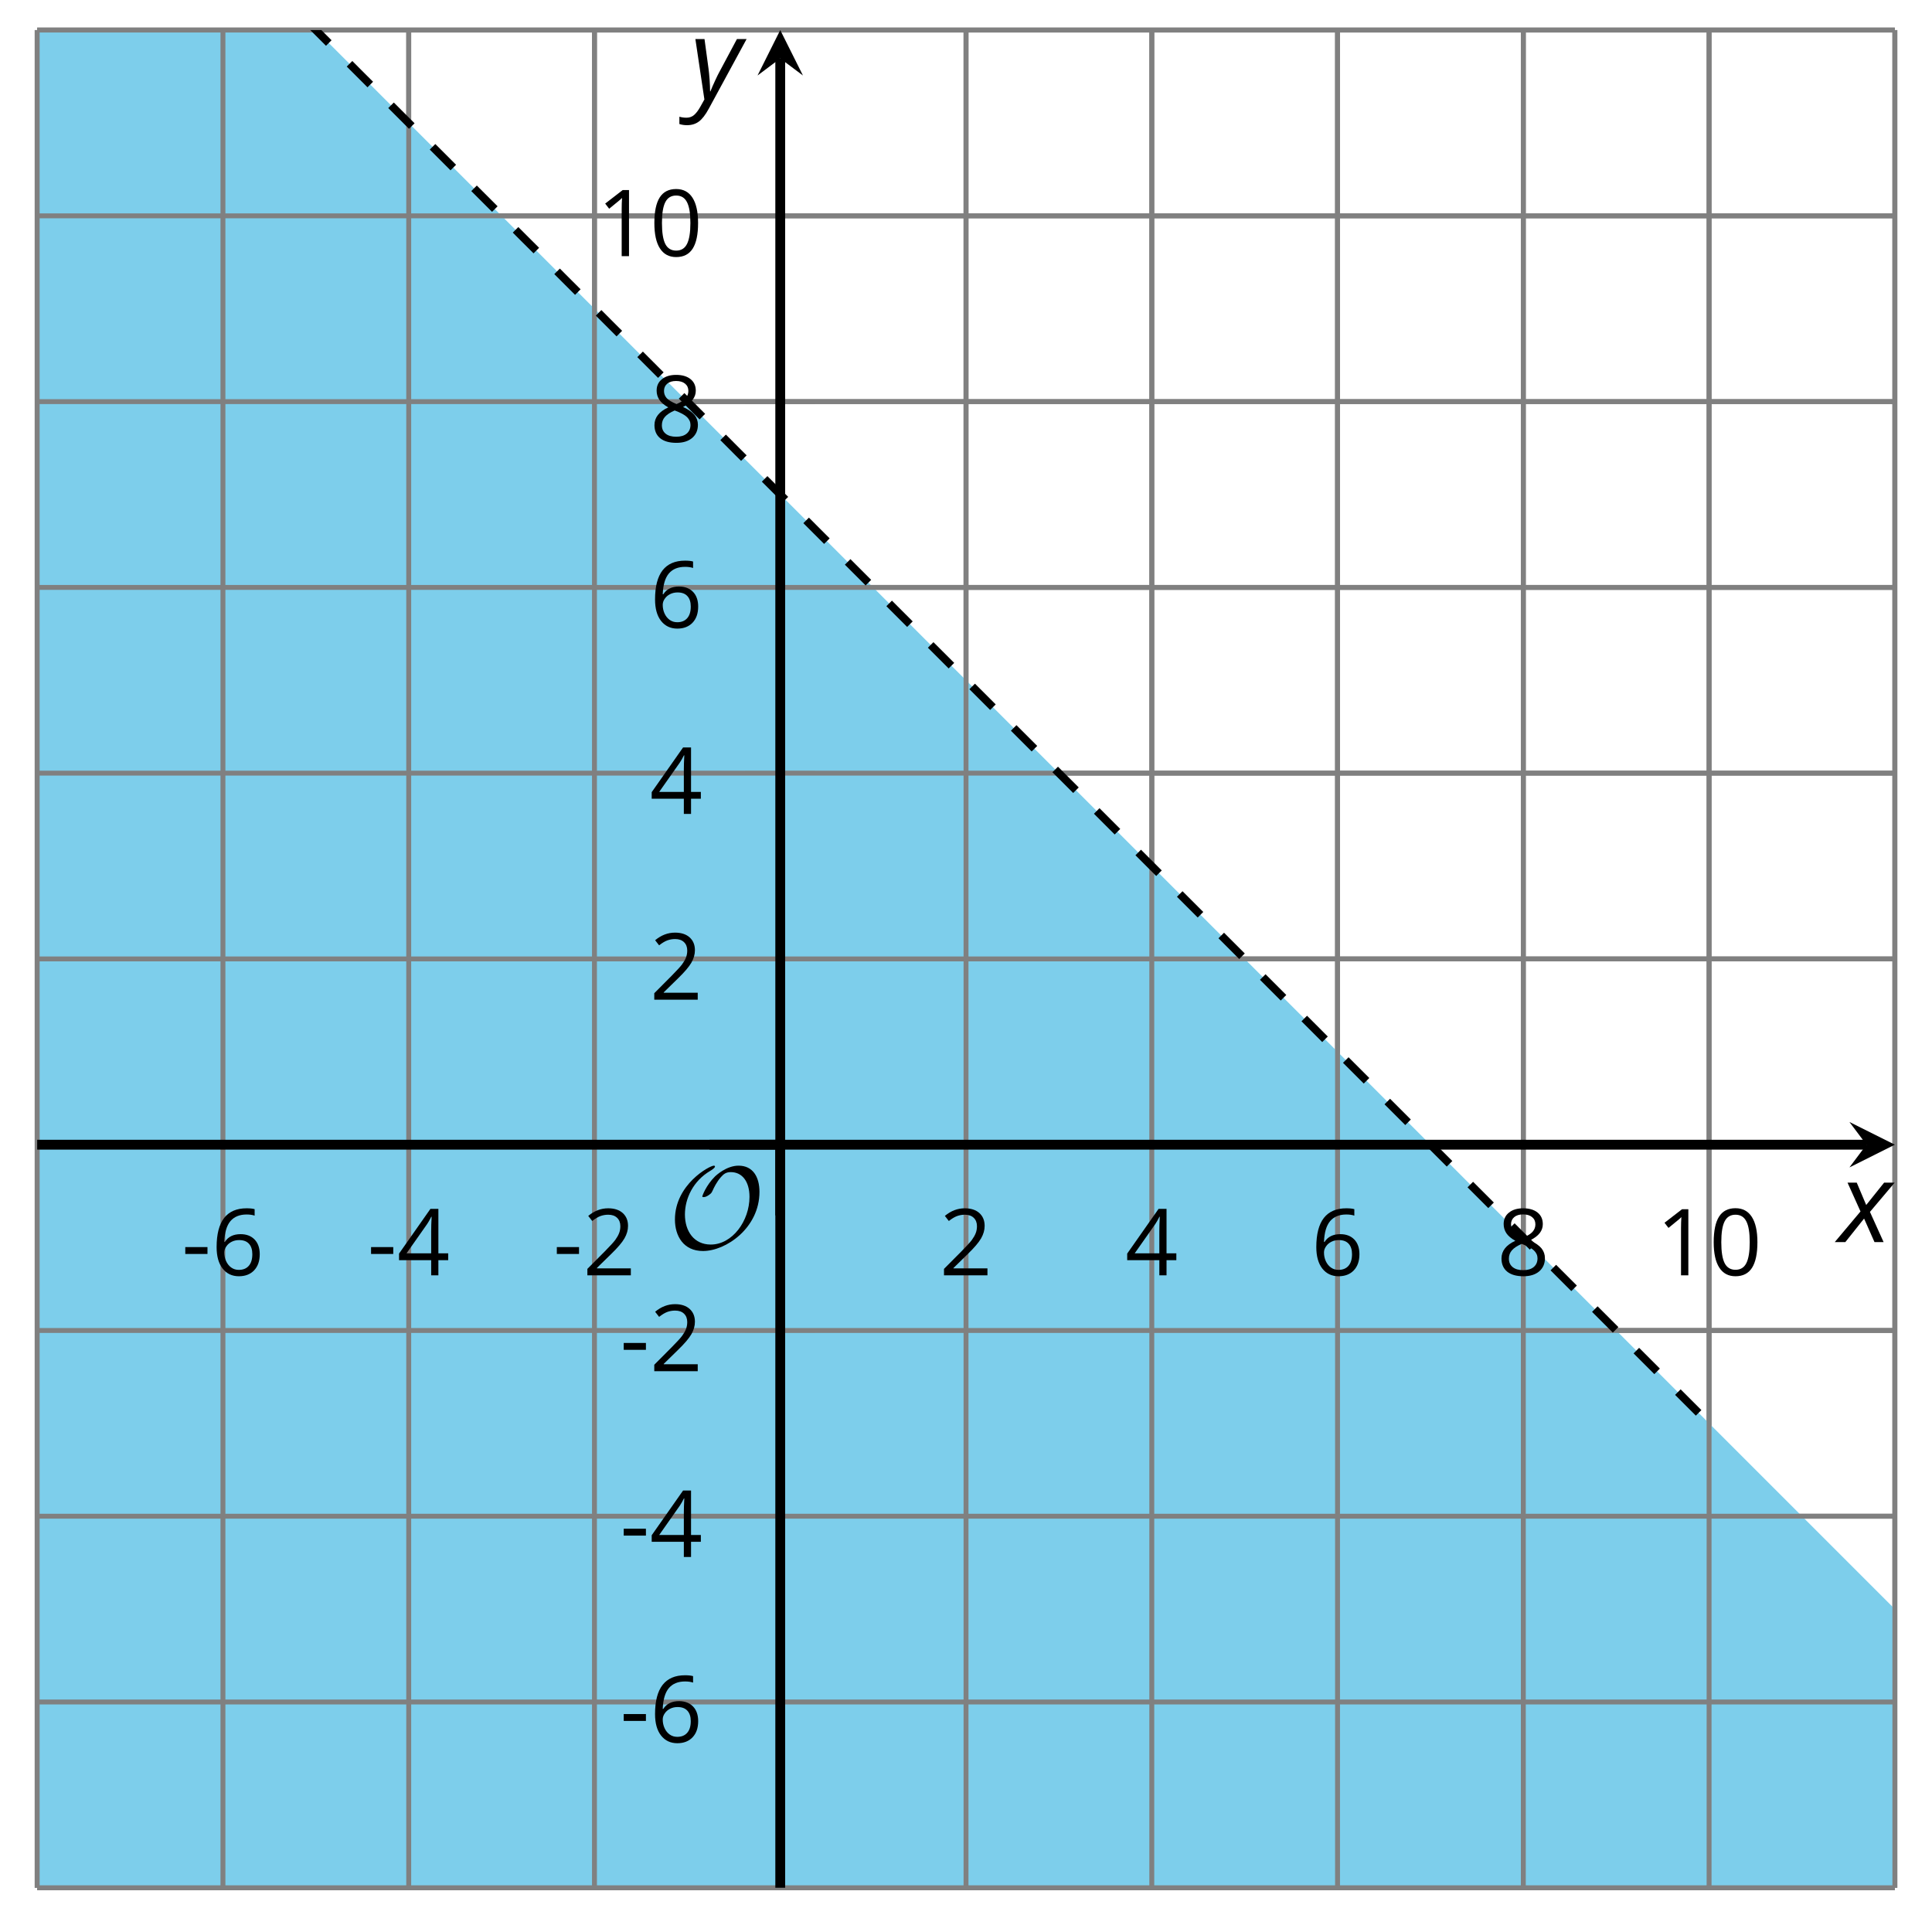
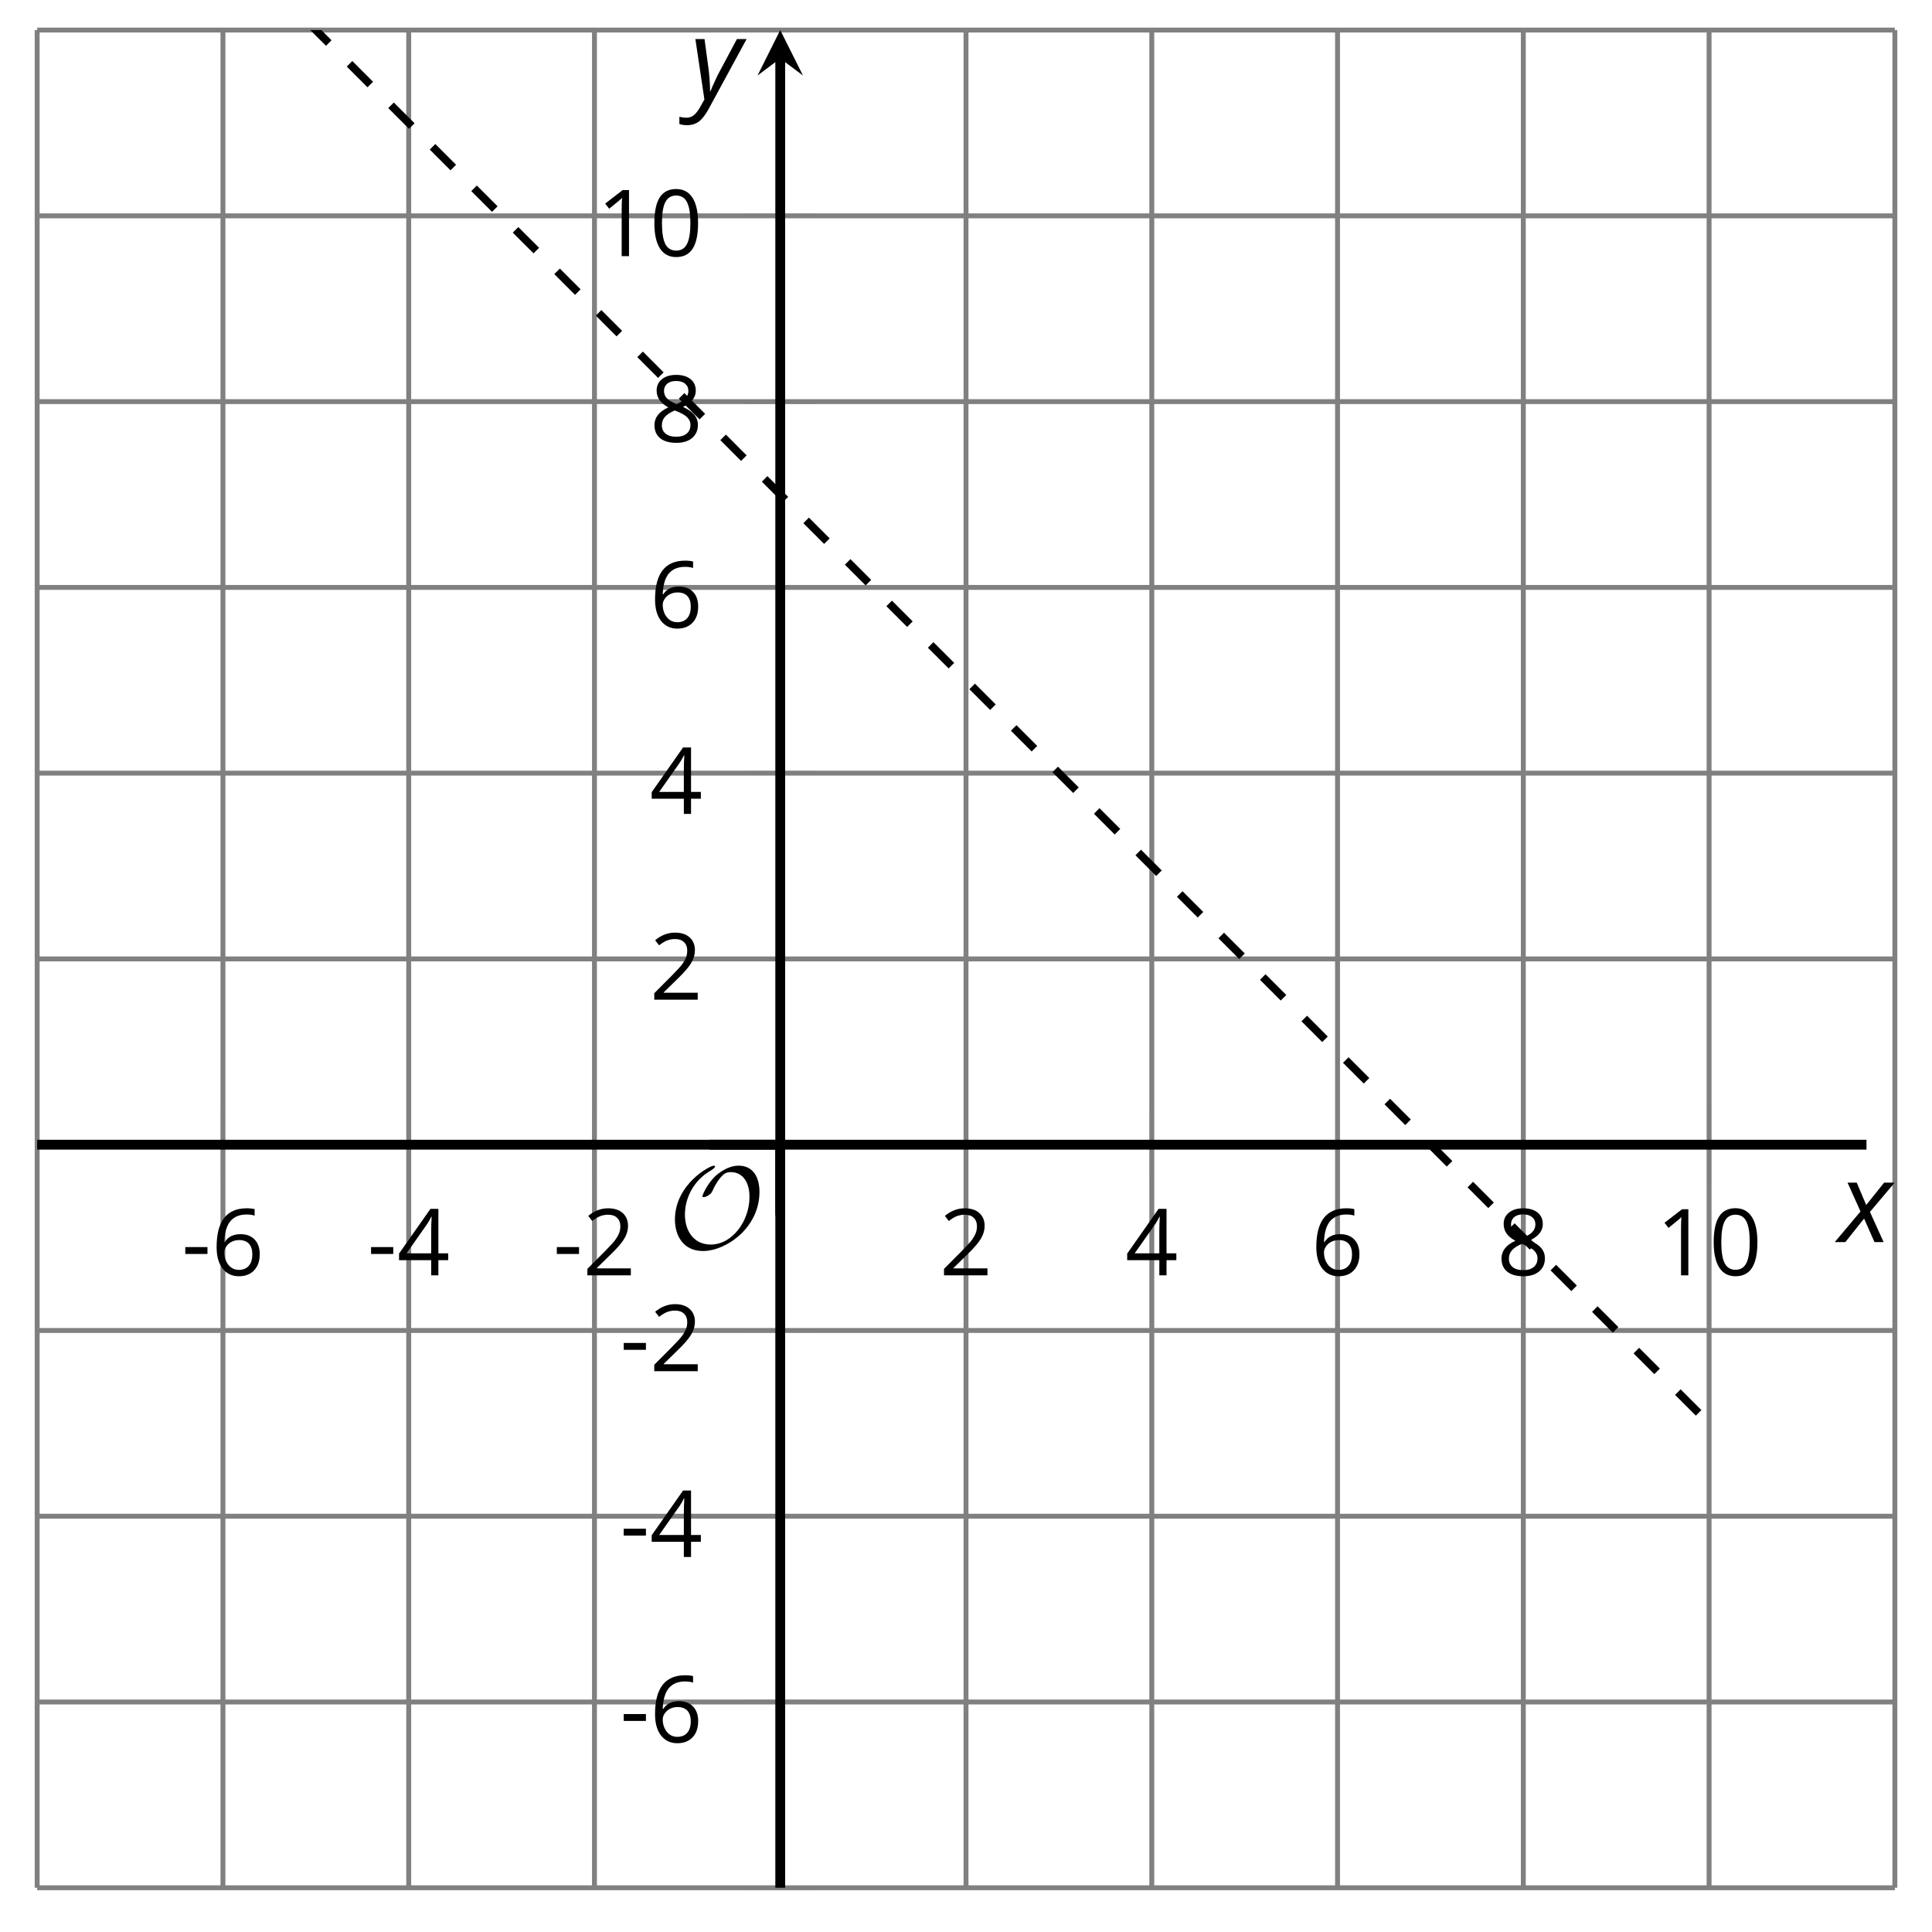
<svg xmlns="http://www.w3.org/2000/svg" xmlns:xlink="http://www.w3.org/1999/xlink" height="196.739pt" version="1.1" viewBox="-72 -72 196.739 196.739" width="196.739pt">
  <defs>
    <clipPath id="clip1">
      <path d="M-68.215 120.234H120.957V-68.938H-68.215Z" />
    </clipPath>
    <clipPath id="clip2">
      <path d="M-68.215 120.234H120.957V-68.938H-68.215Z" />
    </clipPath>
    <path d="M9.289 -5.762C9.289 -7.281 8.62 -8.428 7.161 -8.428C5.918 -8.428 4.866 -7.424 4.782 -7.352C3.826 -6.408 3.467 -5.332 3.467 -5.308C3.467 -5.236 3.527 -5.224 3.587 -5.224C3.814 -5.224 4.005 -5.344 4.184 -5.475C4.399 -5.631 4.411 -5.667 4.543 -5.942C4.651 -6.181 4.926 -6.767 5.368 -7.269C5.655 -7.592 5.894 -7.771 6.372 -7.771C7.532 -7.771 8.273 -6.814 8.273 -5.248C8.273 -2.809 6.539 -0.395 4.328 -0.395C2.63 -0.395 1.698 -1.745 1.698 -3.455C1.698 -5.081 2.534 -6.874 4.28 -7.902C4.399 -7.974 4.758 -8.189 4.758 -8.345C4.758 -8.428 4.663 -8.428 4.639 -8.428C4.22 -8.428 0.681 -6.528 0.681 -2.941C0.681 -1.267 1.554 0.263 3.539 0.263C5.87 0.263 9.289 -2.08 9.289 -5.762Z" id="g5-79" />
    <path d="M0.387 -2.178H2.647V-2.878H0.387V-2.178Z" id="g7-13" />
    <path d="M4.922 -3.375C4.922 -4.498 4.733 -5.355 4.355 -5.948C3.973 -6.542 3.421 -6.837 2.689 -6.837C1.938 -6.837 1.381 -6.552 1.018 -5.985S0.47 -4.549 0.47 -3.375C0.47 -2.238 0.658 -1.377 1.036 -0.792C1.413 -0.203 1.966 0.092 2.689 0.092C3.444 0.092 4.006 -0.193 4.374 -0.769C4.738 -1.344 4.922 -2.21 4.922 -3.375ZM1.243 -3.375C1.243 -4.355 1.358 -5.064 1.588 -5.506C1.819 -5.953 2.187 -6.174 2.689 -6.174C3.2 -6.174 3.568 -5.948 3.794 -5.497C4.024 -5.051 4.139 -4.342 4.139 -3.375S4.024 -1.699 3.794 -1.243C3.568 -0.792 3.2 -0.566 2.689 -0.566C2.187 -0.566 1.819 -0.792 1.588 -1.234C1.358 -1.685 1.243 -2.394 1.243 -3.375Z" id="g7-16" />
    <path d="M3.292 0V-6.731H2.647L0.866 -5.355L1.271 -4.83C1.92 -5.359 2.288 -5.658 2.366 -5.727S2.518 -5.866 2.583 -5.93C2.56 -5.576 2.546 -5.198 2.546 -4.797V0H3.292Z" id="g7-17" />
    <path d="M4.885 0V-0.709H1.423V-0.746L2.896 -2.187C3.554 -2.827 4.001 -3.352 4.24 -3.771S4.599 -4.609 4.599 -5.037C4.599 -5.585 4.42 -6.018 4.061 -6.344C3.702 -6.667 3.204 -6.828 2.574 -6.828C1.842 -6.828 1.169 -6.57 0.548 -6.054L0.953 -5.534C1.262 -5.778 1.538 -5.944 1.786 -6.036C2.04 -6.128 2.302 -6.174 2.583 -6.174C2.97 -6.174 3.273 -6.068 3.49 -5.856C3.706 -5.649 3.817 -5.364 3.817 -5.005C3.817 -4.751 3.775 -4.512 3.688 -4.291S3.471 -3.844 3.301 -3.61S2.772 -2.988 2.233 -2.44L0.46 -0.658V0H4.885Z" id="g7-18" />
    <path d="M5.203 -1.547V-2.242H4.204V-6.768H3.393L0.198 -2.215V-1.547H3.471V0H4.204V-1.547H5.203ZM3.471 -2.242H0.962L3.066 -5.235C3.195 -5.428 3.333 -5.672 3.481 -5.967H3.518C3.485 -5.414 3.471 -4.917 3.471 -4.48V-2.242Z" id="g7-20" />
    <path d="M0.539 -2.878C0.539 -1.943 0.741 -1.215 1.151 -0.691C1.561 -0.17 2.113 0.092 2.808 0.092C3.458 0.092 3.978 -0.11 4.355 -0.506C4.742 -0.912 4.931 -1.459 4.931 -2.159C4.931 -2.785 4.756 -3.283 4.411 -3.646C4.061 -4.01 3.582 -4.194 2.979 -4.194C2.247 -4.194 1.713 -3.932 1.377 -3.402H1.321C1.358 -4.365 1.565 -5.074 1.948 -5.525C2.33 -5.971 2.878 -6.197 3.6 -6.197C3.904 -6.197 4.176 -6.16 4.411 -6.082V-6.74C4.213 -6.8 3.936 -6.828 3.591 -6.828C2.583 -6.828 1.823 -6.501 1.308 -5.847C0.797 -5.189 0.539 -4.199 0.539 -2.878ZM2.799 -0.557C2.509 -0.557 2.251 -0.635 2.026 -0.797C1.805 -0.958 1.63 -1.174 1.506 -1.446S1.321 -2.012 1.321 -2.33C1.321 -2.546 1.39 -2.753 1.529 -2.951C1.662 -3.149 1.846 -3.306 2.076 -3.421S2.56 -3.591 2.836 -3.591C3.283 -3.591 3.614 -3.462 3.84 -3.209S4.176 -2.606 4.176 -2.159C4.176 -1.639 4.056 -1.243 3.812 -0.967C3.573 -0.695 3.237 -0.557 2.799 -0.557Z" id="g7-22" />
    <path d="M2.689 -6.828C2.086 -6.828 1.602 -6.685 1.243 -6.39C0.879 -6.105 0.7 -5.714 0.7 -5.226C0.7 -4.88 0.792 -4.572 0.976 -4.291C1.16 -4.015 1.464 -3.757 1.888 -3.518C0.948 -3.089 0.479 -2.486 0.479 -1.717C0.479 -1.142 0.672 -0.695 1.059 -0.378C1.446 -0.064 1.998 0.092 2.716 0.092C3.393 0.092 3.927 -0.074 4.319 -0.405C4.71 -0.741 4.903 -1.188 4.903 -1.745C4.903 -2.122 4.788 -2.454 4.558 -2.744C4.328 -3.029 3.941 -3.301 3.393 -3.564C3.844 -3.789 4.171 -4.038 4.378 -4.309S4.687 -4.885 4.687 -5.216C4.687 -5.718 4.507 -6.114 4.148 -6.4S3.301 -6.828 2.689 -6.828ZM1.234 -1.699C1.234 -2.03 1.335 -2.316 1.542 -2.551C1.75 -2.79 2.081 -3.006 2.537 -3.204C3.131 -2.988 3.55 -2.762 3.789 -2.532C4.029 -2.297 4.148 -2.035 4.148 -1.736C4.148 -1.363 4.019 -1.068 3.766 -0.852S3.154 -0.529 2.698 -0.529C2.233 -0.529 1.874 -0.631 1.621 -0.838C1.363 -1.045 1.234 -1.331 1.234 -1.699ZM2.68 -6.206C3.071 -6.206 3.375 -6.114 3.6 -5.93C3.821 -5.75 3.932 -5.502 3.932 -5.193C3.932 -4.913 3.84 -4.664 3.656 -4.452C3.476 -4.24 3.163 -4.042 2.726 -3.858C2.238 -4.061 1.901 -4.263 1.722 -4.466S1.45 -4.913 1.45 -5.193C1.45 -5.502 1.561 -5.746 1.777 -5.93S2.297 -6.206 2.68 -6.206Z" id="g7-24" />
    <path d="M2.58 -2.398L3.641 0H4.569L3.177 -3.077L5.691 -6.055H4.619L2.796 -3.779L1.834 -6.055H0.895L2.215 -3.122L-0.409 0H0.669L2.58 -2.398Z" id="g4-88" />
    <path d="M0.541 -6.055L1.459 0.099L1.039 0.851C0.834 1.215 0.624 1.492 0.409 1.68C0.199 1.862 -0.061 1.956 -0.365 1.956C-0.613 1.956 -0.856 1.923 -1.088 1.856V2.602C-0.84 2.68 -0.58 2.718 -0.315 2.718C0.155 2.718 0.558 2.597 0.895 2.348S1.569 1.663 1.912 1.028L5.757 -6.055H4.774L2.978 -2.691C2.884 -2.53 2.746 -2.243 2.553 -1.829S2.199 -1.044 2.072 -0.724H2.039C2.039 -1.028 2.022 -1.425 1.989 -1.923C1.95 -2.414 1.917 -2.79 1.878 -3.044L1.47 -6.055H0.541Z" id="g4-89" />
  </defs>
  <g id="page1">
    <path d="M-68.215 120.234V-68.938M-49.297 120.234V-68.938M-30.379 120.234V-68.938M-11.465 120.234V-68.938M26.371 120.234V-68.938M45.289 120.234V-68.938M64.203 120.234V-68.938M83.121 120.234V-68.938M102.039 120.234V-68.938M120.957 120.234V-68.938" fill="none" stroke="#808080" stroke-linejoin="bevel" stroke-miterlimit="10.037" stroke-width="0.5" />
    <path d="M-68.215 120.234H120.957M-68.215 101.316H120.957M-68.215 82.398H120.957M-68.215 63.484H120.957M-68.215 25.648H120.957M-68.215 6.73H120.957M-68.215 -12.184H120.957M-68.215 -31.102H120.957M-68.215 -50.02H120.957M-68.215 -68.938H120.957" fill="none" stroke="#808080" stroke-linejoin="bevel" stroke-miterlimit="10.037" stroke-width="0.5" />
-     <path clip-path="url(#clip1)" d="M-39.84 -68.938H-68.215V120.234H120.957V91.859Z" fill="#7dceeb" />
-     <path d="M-68.215 120.234V-68.938M-49.297 120.234V-68.938M-30.379 120.234V-68.938M-11.465 120.234V-68.938M26.372 120.234V-68.938M45.289 120.234V-68.938M64.204 120.234V-68.938M83.122 120.234V-68.938M102.039 120.234V-68.938M120.957 120.234V-68.938" fill="none" stroke="#808080" stroke-linejoin="bevel" stroke-miterlimit="10.037" stroke-width="0.5" />
-     <path d="M-68.215 120.234H120.957M-68.215 101.316H120.957M-68.215 82.398H120.957M-68.215 63.484H120.957M-68.215 25.648H120.957M-68.215 6.73H120.957M-68.215 -12.184H120.957M-68.215 -31.102H120.957M-68.215 -50.02H120.957M-68.215 -68.938H120.957" fill="none" stroke="#808080" stroke-linejoin="bevel" stroke-miterlimit="10.037" stroke-width="0.5" />
    <path d="M-68.215 48.168V40.965M-49.297 48.168V40.965M-30.379 48.168V40.965M-11.465 48.168V40.965M26.372 48.168V40.965M45.289 48.168V40.965M64.204 48.168V40.965M83.122 48.168V40.965M102.039 48.168V40.965M120.957 48.168V40.965" fill="none" stroke="#808080" stroke-linejoin="bevel" stroke-miterlimit="10.037" stroke-width="0.4" />
    <path d="M3.856 120.234H11.055M3.856 101.316H11.055M3.856 82.398H11.055M3.856 63.484H11.055M3.856 25.648H11.055M3.856 6.73H11.055M3.856 -12.184H11.055M3.856 -31.102H11.055M3.856 -50.02H11.055M3.856 -68.938H11.055" fill="none" stroke="#808080" stroke-linejoin="bevel" stroke-miterlimit="10.037" stroke-width="0.4" />
    <path d="M-68.215 44.566H118.067" fill="none" stroke="#000000" stroke-linejoin="bevel" stroke-miterlimit="10.037" stroke-width="1" />
-     <path d="M120.957 44.566L116.332 42.254L118.067 44.566L116.332 46.879" />
    <path d="M7.453 120.234V-66.047" fill="none" stroke="#000000" stroke-linejoin="bevel" stroke-miterlimit="10.037" stroke-width="1" />
    <path d="M7.453 -68.938L5.141 -64.312L7.453 -66.047L9.766 -64.312" />
    <g transform="matrix(1 0 0 1 29.827 -57.858)">
      <use x="-83.346" xlink:href="#g7-13" y="115.729" />
      <use x="-80.308" xlink:href="#g7-22" y="115.729" />
    </g>
    <g transform="matrix(1 0 0 1 48.745 -57.858)">
      <use x="-83.346" xlink:href="#g7-13" y="115.729" />
      <use x="-80.308" xlink:href="#g7-20" y="115.729" />
    </g>
    <g transform="matrix(1 0 0 1 67.662 -57.858)">
      <use x="-83.346" xlink:href="#g7-13" y="115.729" />
      <use x="-80.308" xlink:href="#g7-18" y="115.729" />
    </g>
    <g transform="matrix(1 0 0 1 107.015 -57.858)">
      <use x="-83.346" xlink:href="#g7-18" y="115.729" />
    </g>
    <g transform="matrix(1 0 0 1 125.932 -57.858)">
      <use x="-83.346" xlink:href="#g7-20" y="115.729" />
    </g>
    <g transform="matrix(1 0 0 1 144.849 -57.858)">
      <use x="-83.346" xlink:href="#g7-22" y="115.729" />
    </g>
    <g transform="matrix(1 0 0 1 163.766 -57.858)">
      <use x="-83.346" xlink:href="#g7-24" y="115.729" />
    </g>
    <g transform="matrix(1 0 0 1 179.981 -57.858)">
      <use x="-83.346" xlink:href="#g7-17" y="115.729" />
      <use x="-77.942" xlink:href="#g7-16" y="115.729" />
    </g>
    <g transform="matrix(1 0 0 1 74.474 -10.306)">
      <use x="-83.346" xlink:href="#g7-13" y="115.729" />
      <use x="-80.308" xlink:href="#g7-22" y="115.729" />
    </g>
    <g transform="matrix(1 0 0 1 74.474 -29.178)">
      <use x="-83.346" xlink:href="#g7-13" y="115.729" />
      <use x="-80.308" xlink:href="#g7-20" y="115.729" />
    </g>
    <g transform="matrix(1 0 0 1 74.474 -48.096)">
      <use x="-83.346" xlink:href="#g7-13" y="115.729" />
      <use x="-80.308" xlink:href="#g7-18" y="115.729" />
    </g>
    <g transform="matrix(1 0 0 1 77.512 -85.93)">
      <use x="-83.346" xlink:href="#g7-18" y="115.729" />
    </g>
    <g transform="matrix(1 0 0 1 77.512 -104.847)">
      <use x="-83.346" xlink:href="#g7-20" y="115.729" />
    </g>
    <g transform="matrix(1 0 0 1 77.512 -123.809)">
      <use x="-83.346" xlink:href="#g7-22" y="115.729" />
    </g>
    <g transform="matrix(1 0 0 1 77.512 -142.726)">
      <use x="-83.346" xlink:href="#g7-24" y="115.729" />
    </g>
    <g transform="matrix(1 0 0 1 72.107 -161.643)">
      <use x="-83.346" xlink:href="#g7-17" y="115.729" />
      <use x="-77.942" xlink:href="#g7-16" y="115.729" />
    </g>
    <path clip-path="url(#clip2)" d="M-87.133 -116.23L-86.18 -115.277L-85.23 -114.328L-84.281 -113.379L-83.328 -112.426L-82.379 -111.477L-81.43 -110.527L-80.477 -109.574L-79.527 -108.625L-78.578 -107.672L-77.625 -106.723L-76.676 -105.773L-75.723 -104.82L-74.773 -103.871L-73.824 -102.922L-72.871 -101.969L-71.922 -101.02L-70.973 -100.07L-70.019 -99.117L-69.07 -98.168L-68.121 -97.219L-67.168 -96.266L-66.219 -95.316L-65.269 -94.367L-64.316 -93.414L-63.367 -92.465L-62.418 -91.516L-61.465 -90.563L-60.516 -89.613L-59.566 -88.66L-58.613 -87.711L-57.664 -86.762L-56.711 -85.809L-55.762 -84.859L-54.812 -83.91L-53.859 -82.957L-52.91 -82.008L-51.961 -81.059L-51.008 -80.105L-50.059 -79.156L-49.109 -78.207L-48.156 -77.254L-47.207 -76.305L-46.258 -75.355L-45.305 -74.402L-44.355 -73.453L-43.406 -72.504L-42.453 -71.551L-41.504 -70.602L-40.555 -69.652L-39.602 -68.699L-38.652 -67.75L-37.703 -66.797L-36.75 -65.848L-35.801 -64.898L-34.848 -63.945L-33.898 -62.996L-32.949 -62.047L-31.996 -61.094L-31.047 -60.145L-30.098 -59.195L-29.145 -58.242L-28.195 -57.293L-27.246 -56.344L-26.293 -55.391L-25.344 -54.441L-24.395 -53.492L-23.441 -52.539L-22.492 -51.59L-21.543 -50.641L-20.59 -49.688L-19.641 -48.738L-18.691 -47.785L-17.738 -46.836L-16.789 -45.887L-15.836 -44.934L-14.887 -43.984L-13.938 -43.035L-12.984 -42.082L-12.035 -41.133L-11.086 -40.184L-10.133 -39.23L-9.184 -38.281L-8.234 -37.332L-7.281 -36.379L-6.332 -35.43L-5.383 -34.48L-4.43 -33.527L-3.48 -32.578L-2.531 -31.629L-1.578 -30.676L-0.629 -29.727L0.32 -28.777L1.274 -27.824L2.223 -26.875L3.172 -25.922L4.125 -24.973L5.074 -24.023L6.027 -23.07L6.977 -22.121L7.926 -21.172L8.879 -20.219L9.828 -19.27L10.777 -18.32L11.73 -17.367L12.68 -16.418L13.629 -15.469L14.582 -14.516L15.532 -13.566L16.481 -12.617L17.434 -11.664L18.383 -10.715L19.332 -9.766L20.286 -8.813L21.235 -7.863L22.184 -6.91L23.137 -5.961L24.086 -5.012L25.039 -4.059L25.989 -3.109L26.938 -2.16L27.891 -1.207L28.84 -0.258L29.789 0.691L30.743 1.645L31.692 2.594L32.641 3.543L33.594 4.496L34.543 5.445L35.493 6.395L36.446 7.348L37.395 8.297L38.344 9.246L39.297 10.199L40.247 11.148L41.196 12.098L42.149 13.051L43.098 14L44.051 14.953L45 15.902L45.95 16.852L46.903 17.805L47.852 18.754L48.801 19.703L49.754 20.656L50.704 21.605L51.653 22.555L52.606 23.508L53.555 24.457L54.504 25.406L55.457 26.359L56.407 27.309L57.356 28.258L58.309 29.211L59.258 30.16L60.207 31.109L61.161 32.062L62.11 33.012L63.059 33.965L64.012 34.914L64.961 35.863L65.914 36.816L66.864 37.766L67.813 38.715L68.766 39.668L69.715 40.617L70.664 41.566L71.618 42.52L72.567 43.469L73.516 44.418L74.469 45.371L75.418 46.32L76.368 47.27L77.321 48.223L78.27 49.172L79.219 50.121L80.172 51.074L81.122 52.023L82.071 52.973L83.024 53.926L83.973 54.875L84.926 55.828L85.875 56.777L86.825 57.727L87.778 58.68L88.727 59.629L89.676 60.578L90.629 61.531L91.579 62.48L92.528 63.43L93.481 64.383L94.43 65.332L95.379 66.281L96.332 67.234L97.282 68.184L98.231 69.133L99.184 70.086L100.133 71.035L101.082 71.984L102.036 72.938" fill="none" stroke="#000000" stroke-dasharray="2.989,2.989" stroke-linejoin="bevel" stroke-miterlimit="10.037" stroke-width="0.8" />
    <g transform="matrix(1 0 0 1 79.395 -60.599)">
      <use x="-83.346" xlink:href="#g5-79" y="115.729" />
    </g>
    <path d="M7.453 51.766V44.566" fill="none" stroke="#000000" stroke-linejoin="bevel" stroke-miterlimit="10.037" stroke-width="1" />
    <path d="M0.254 44.566H7.453" fill="none" stroke="#000000" stroke-linejoin="bevel" stroke-miterlimit="10.037" stroke-width="1" />
    <g transform="matrix(1 0 0 1 198.589 -61.242)">
      <use x="-83.346" xlink:href="#g4-88" y="115.729" />
    </g>
    <g transform="matrix(1 0 0 1 81.617 -177.699)">
      <use x="-83.346" xlink:href="#g4-89" y="115.729" />
    </g>
  </g>
</svg>